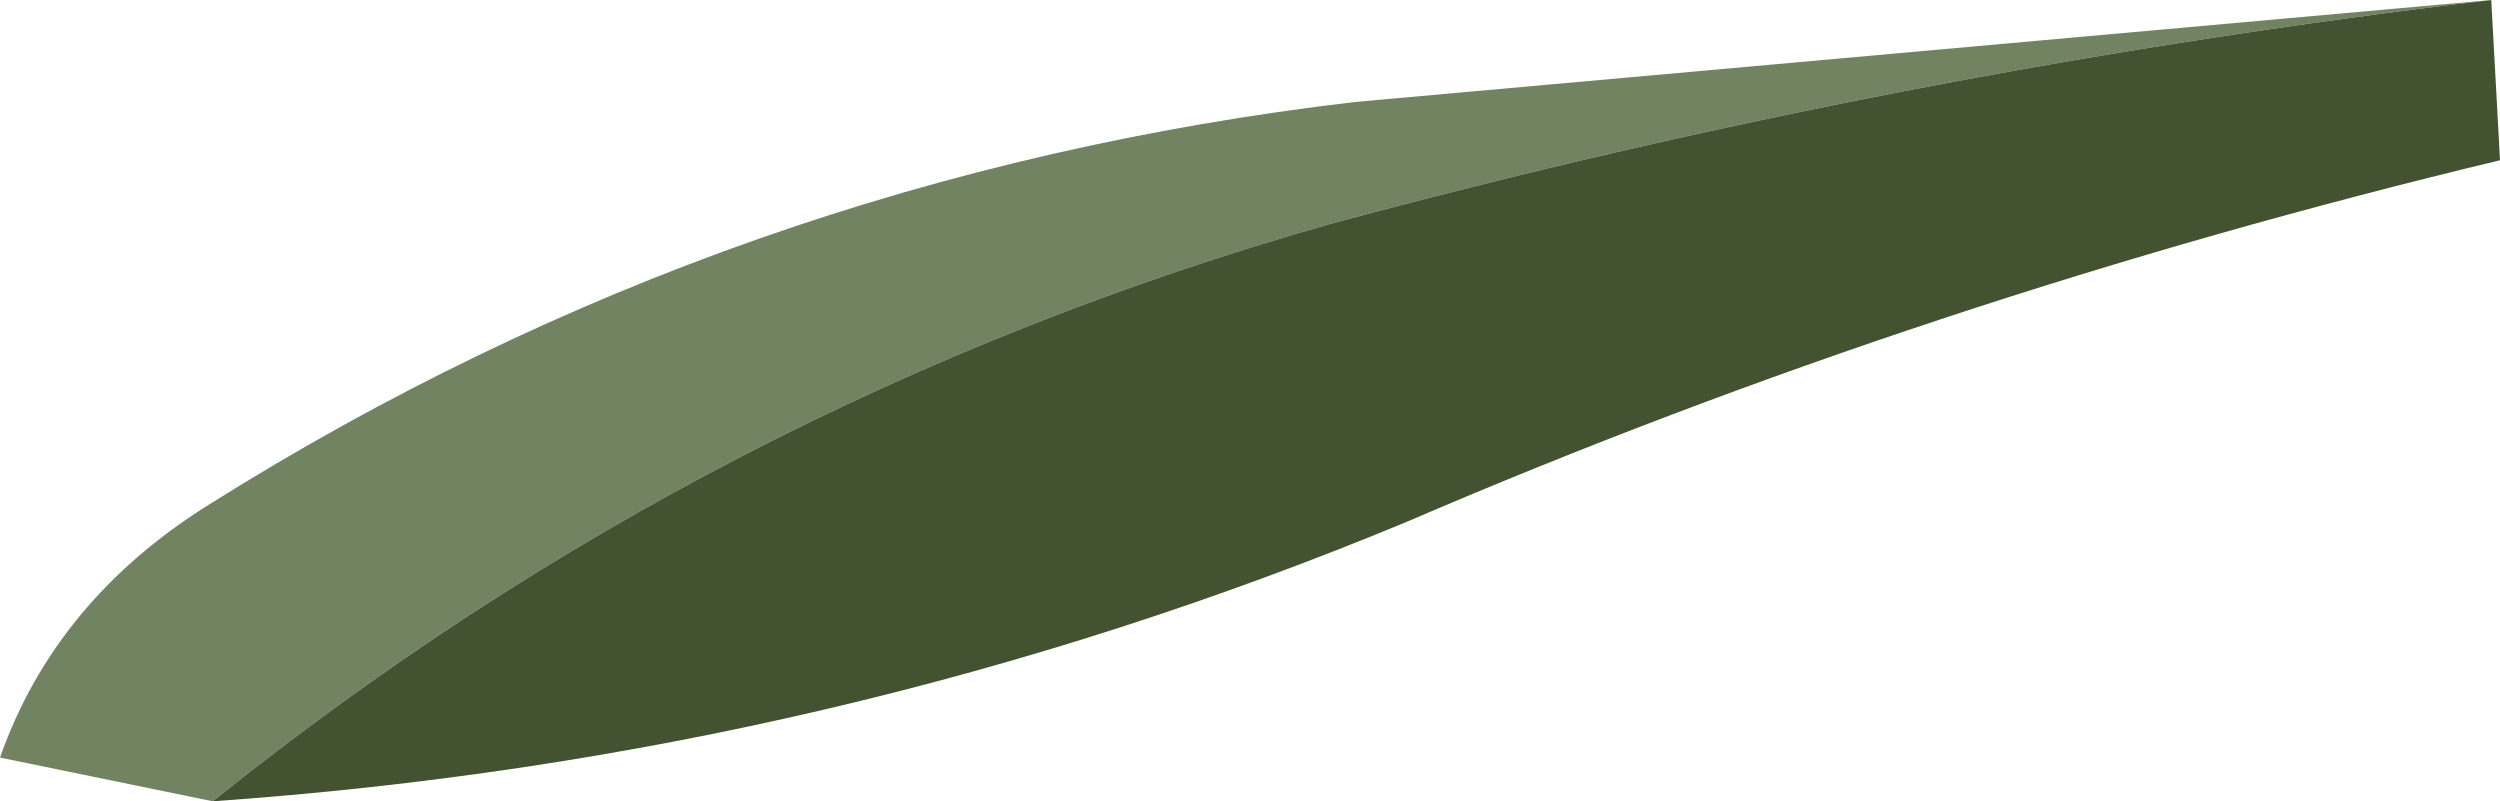
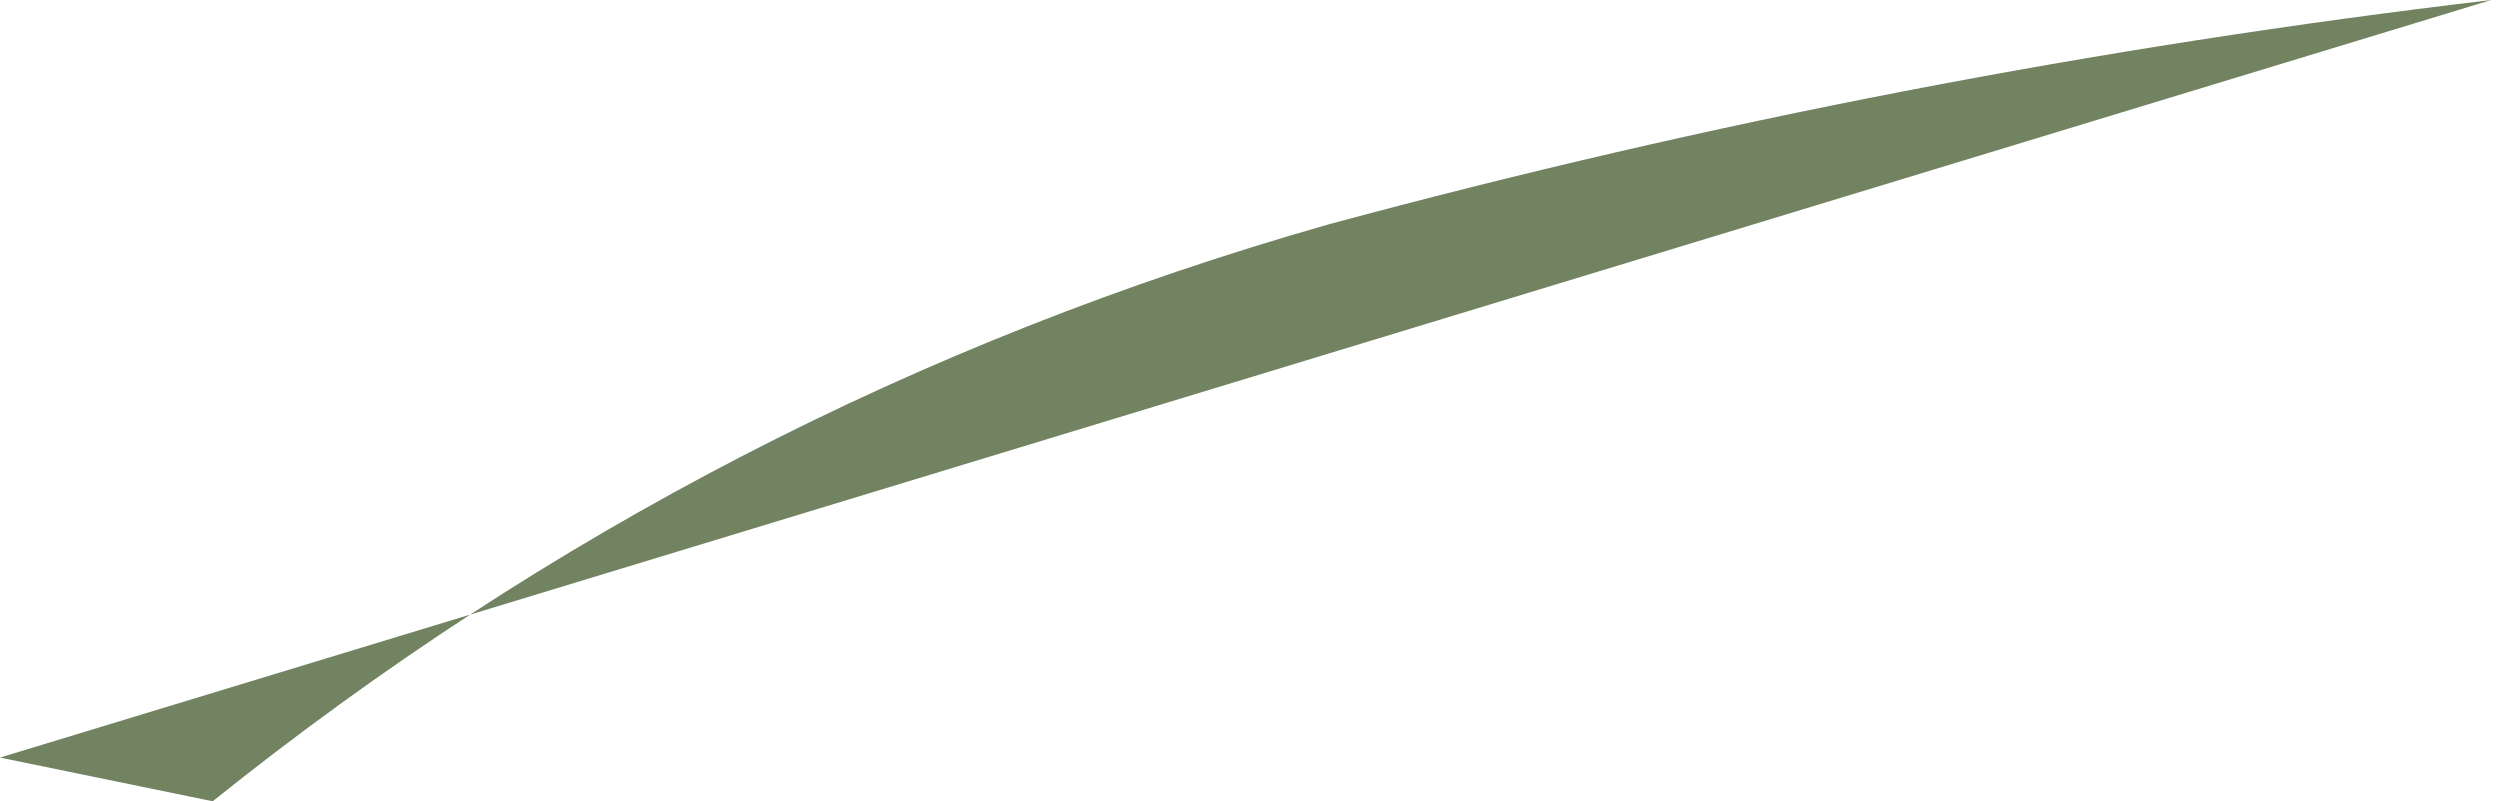
<svg xmlns="http://www.w3.org/2000/svg" height="13.75px" width="42.9px">
  <g transform="matrix(1.0, 0.0, 0.0, 1.0, 21.45, 6.85)">
-     <path d="M-17.8 6.9 L-21.45 6.15 Q-20.5 3.45 -17.85 1.8 -8.85 -3.85 1.8 -5.1 L21.3 -6.85 Q11.15 -5.65 1.35 -3.0 -9.2 0.0 -17.8 6.9" fill="#728361" fill-rule="evenodd" stroke="none" />
-     <path d="M-17.8 6.9 Q-9.2 0.0 1.35 -3.0 11.15 -5.65 21.3 -6.85 L21.45 -4.1 Q11.65 -1.75 2.7 2.1 -7.05 6.15 -17.8 6.9" fill="#435230" fill-rule="evenodd" stroke="none" />
+     <path d="M-17.8 6.9 L-21.45 6.15 L21.3 -6.85 Q11.15 -5.65 1.35 -3.0 -9.2 0.0 -17.8 6.9" fill="#728361" fill-rule="evenodd" stroke="none" />
  </g>
</svg>